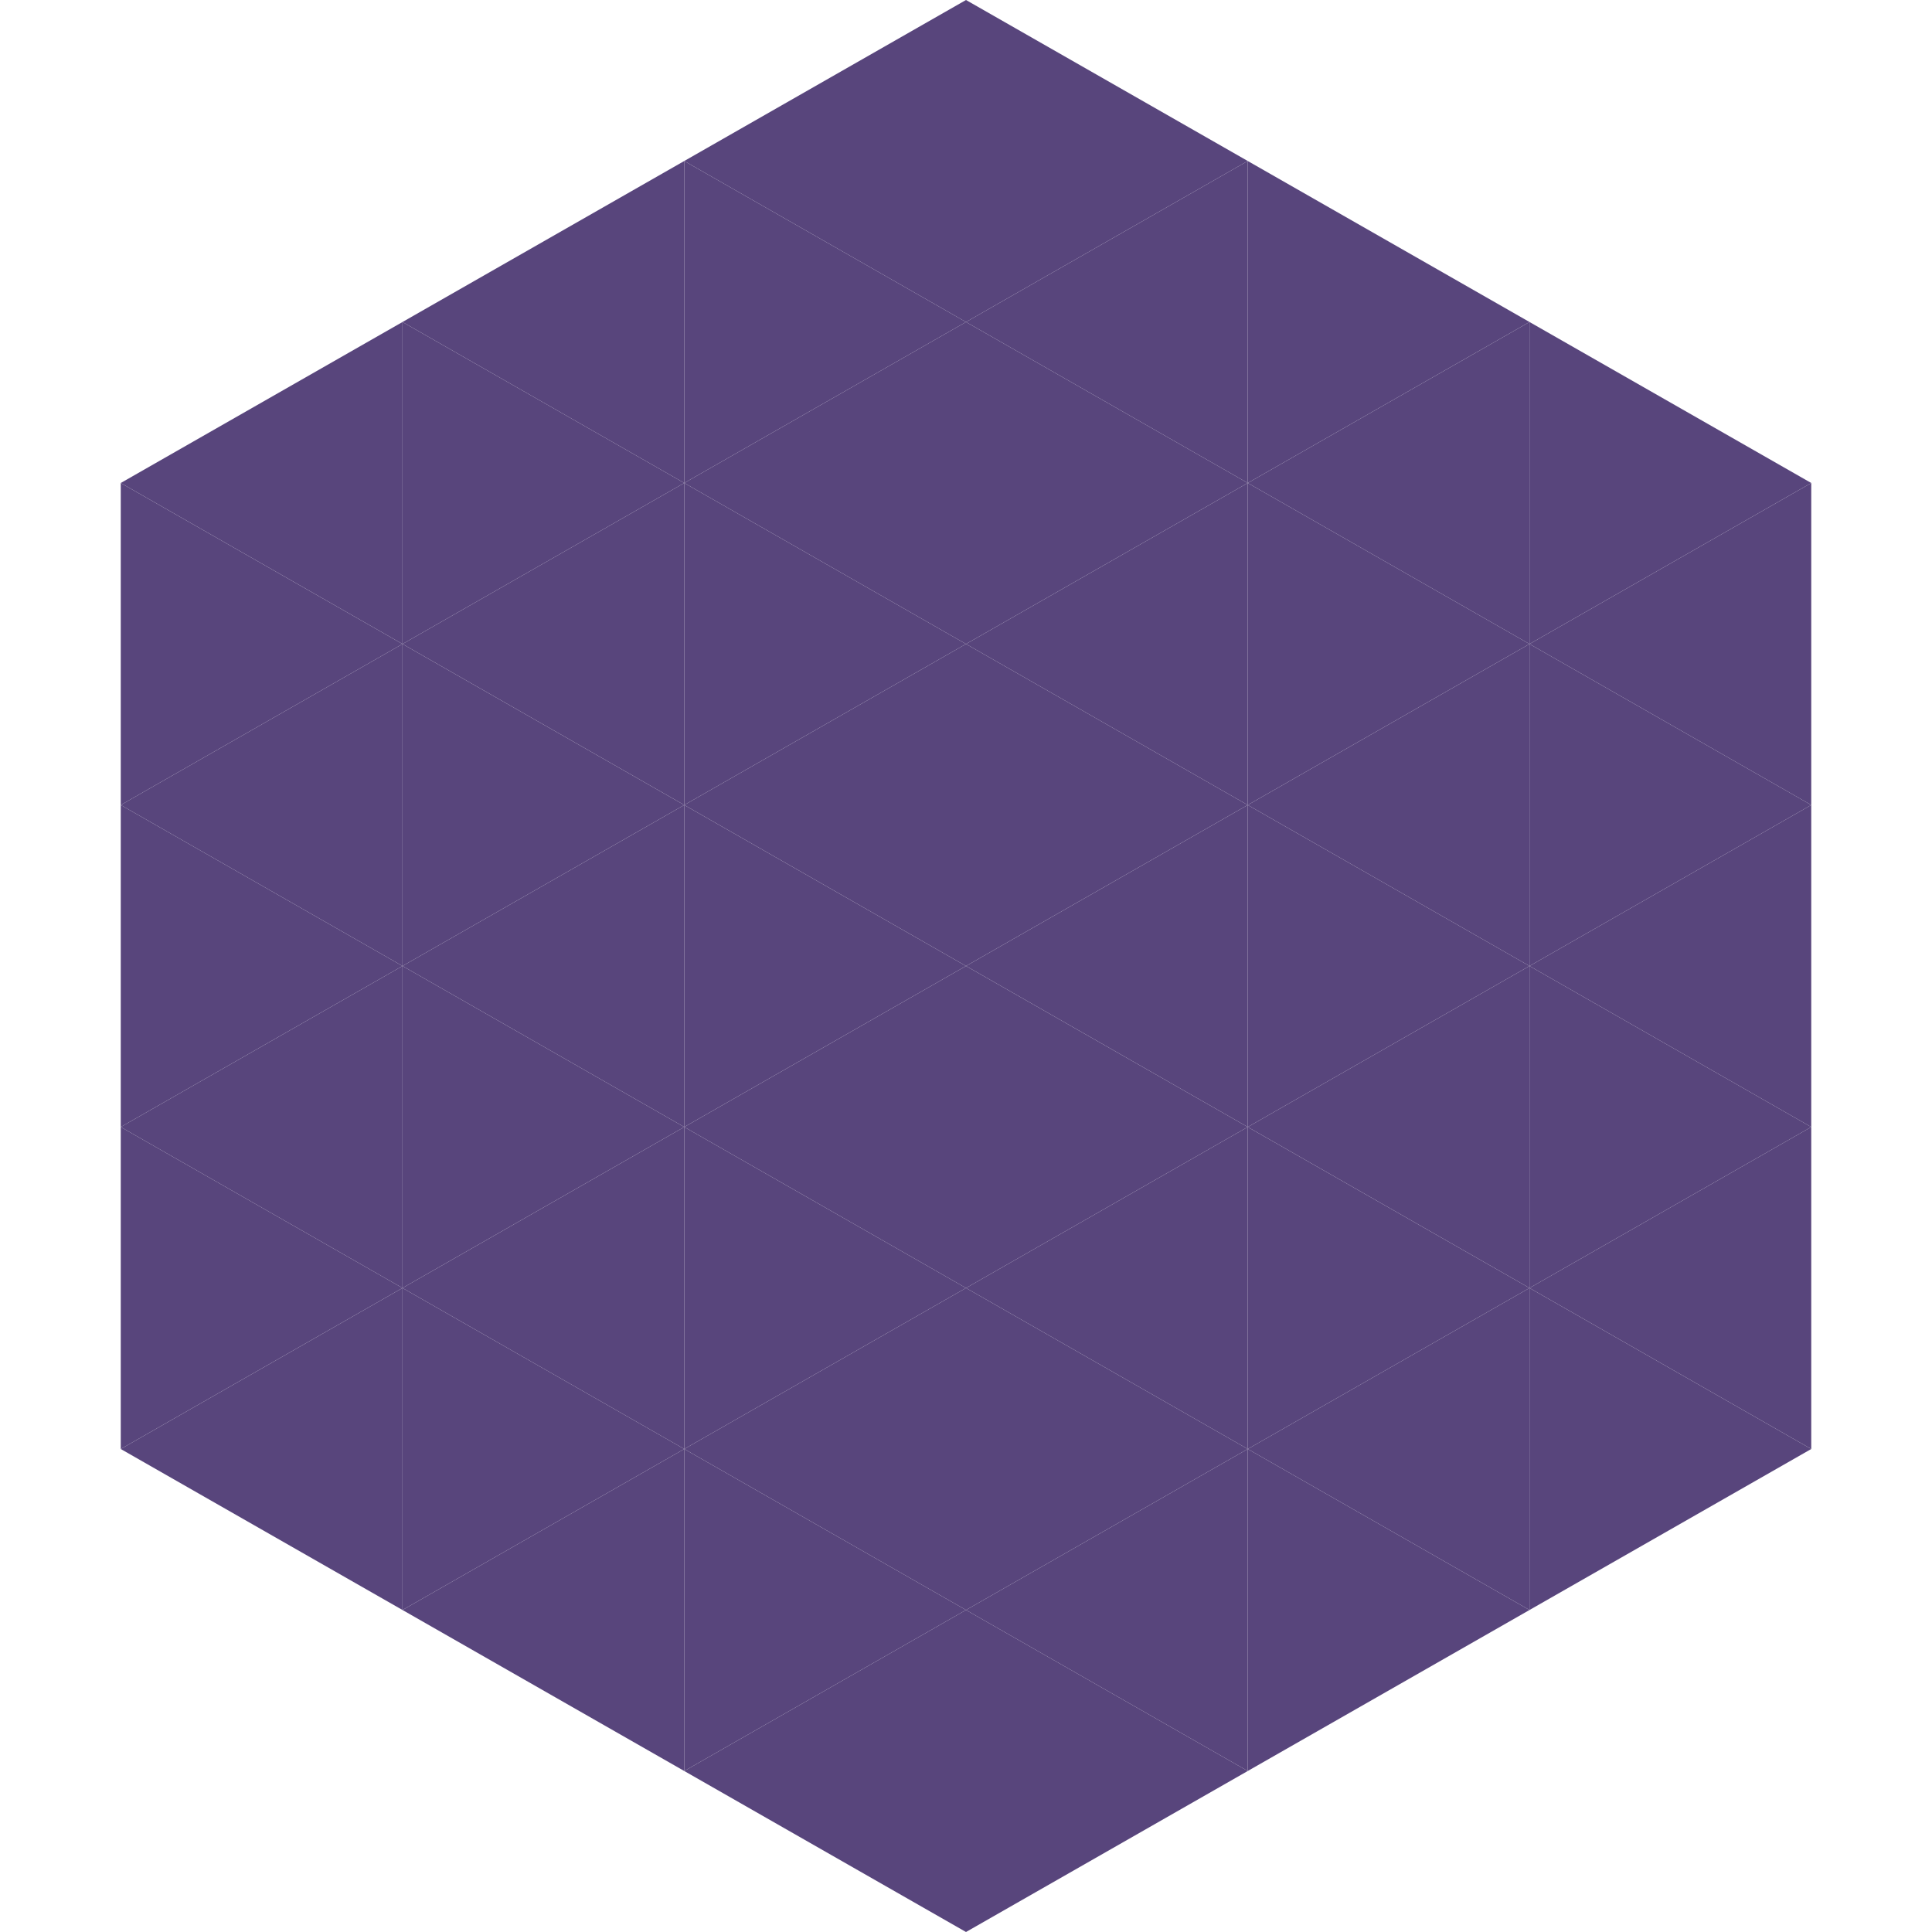
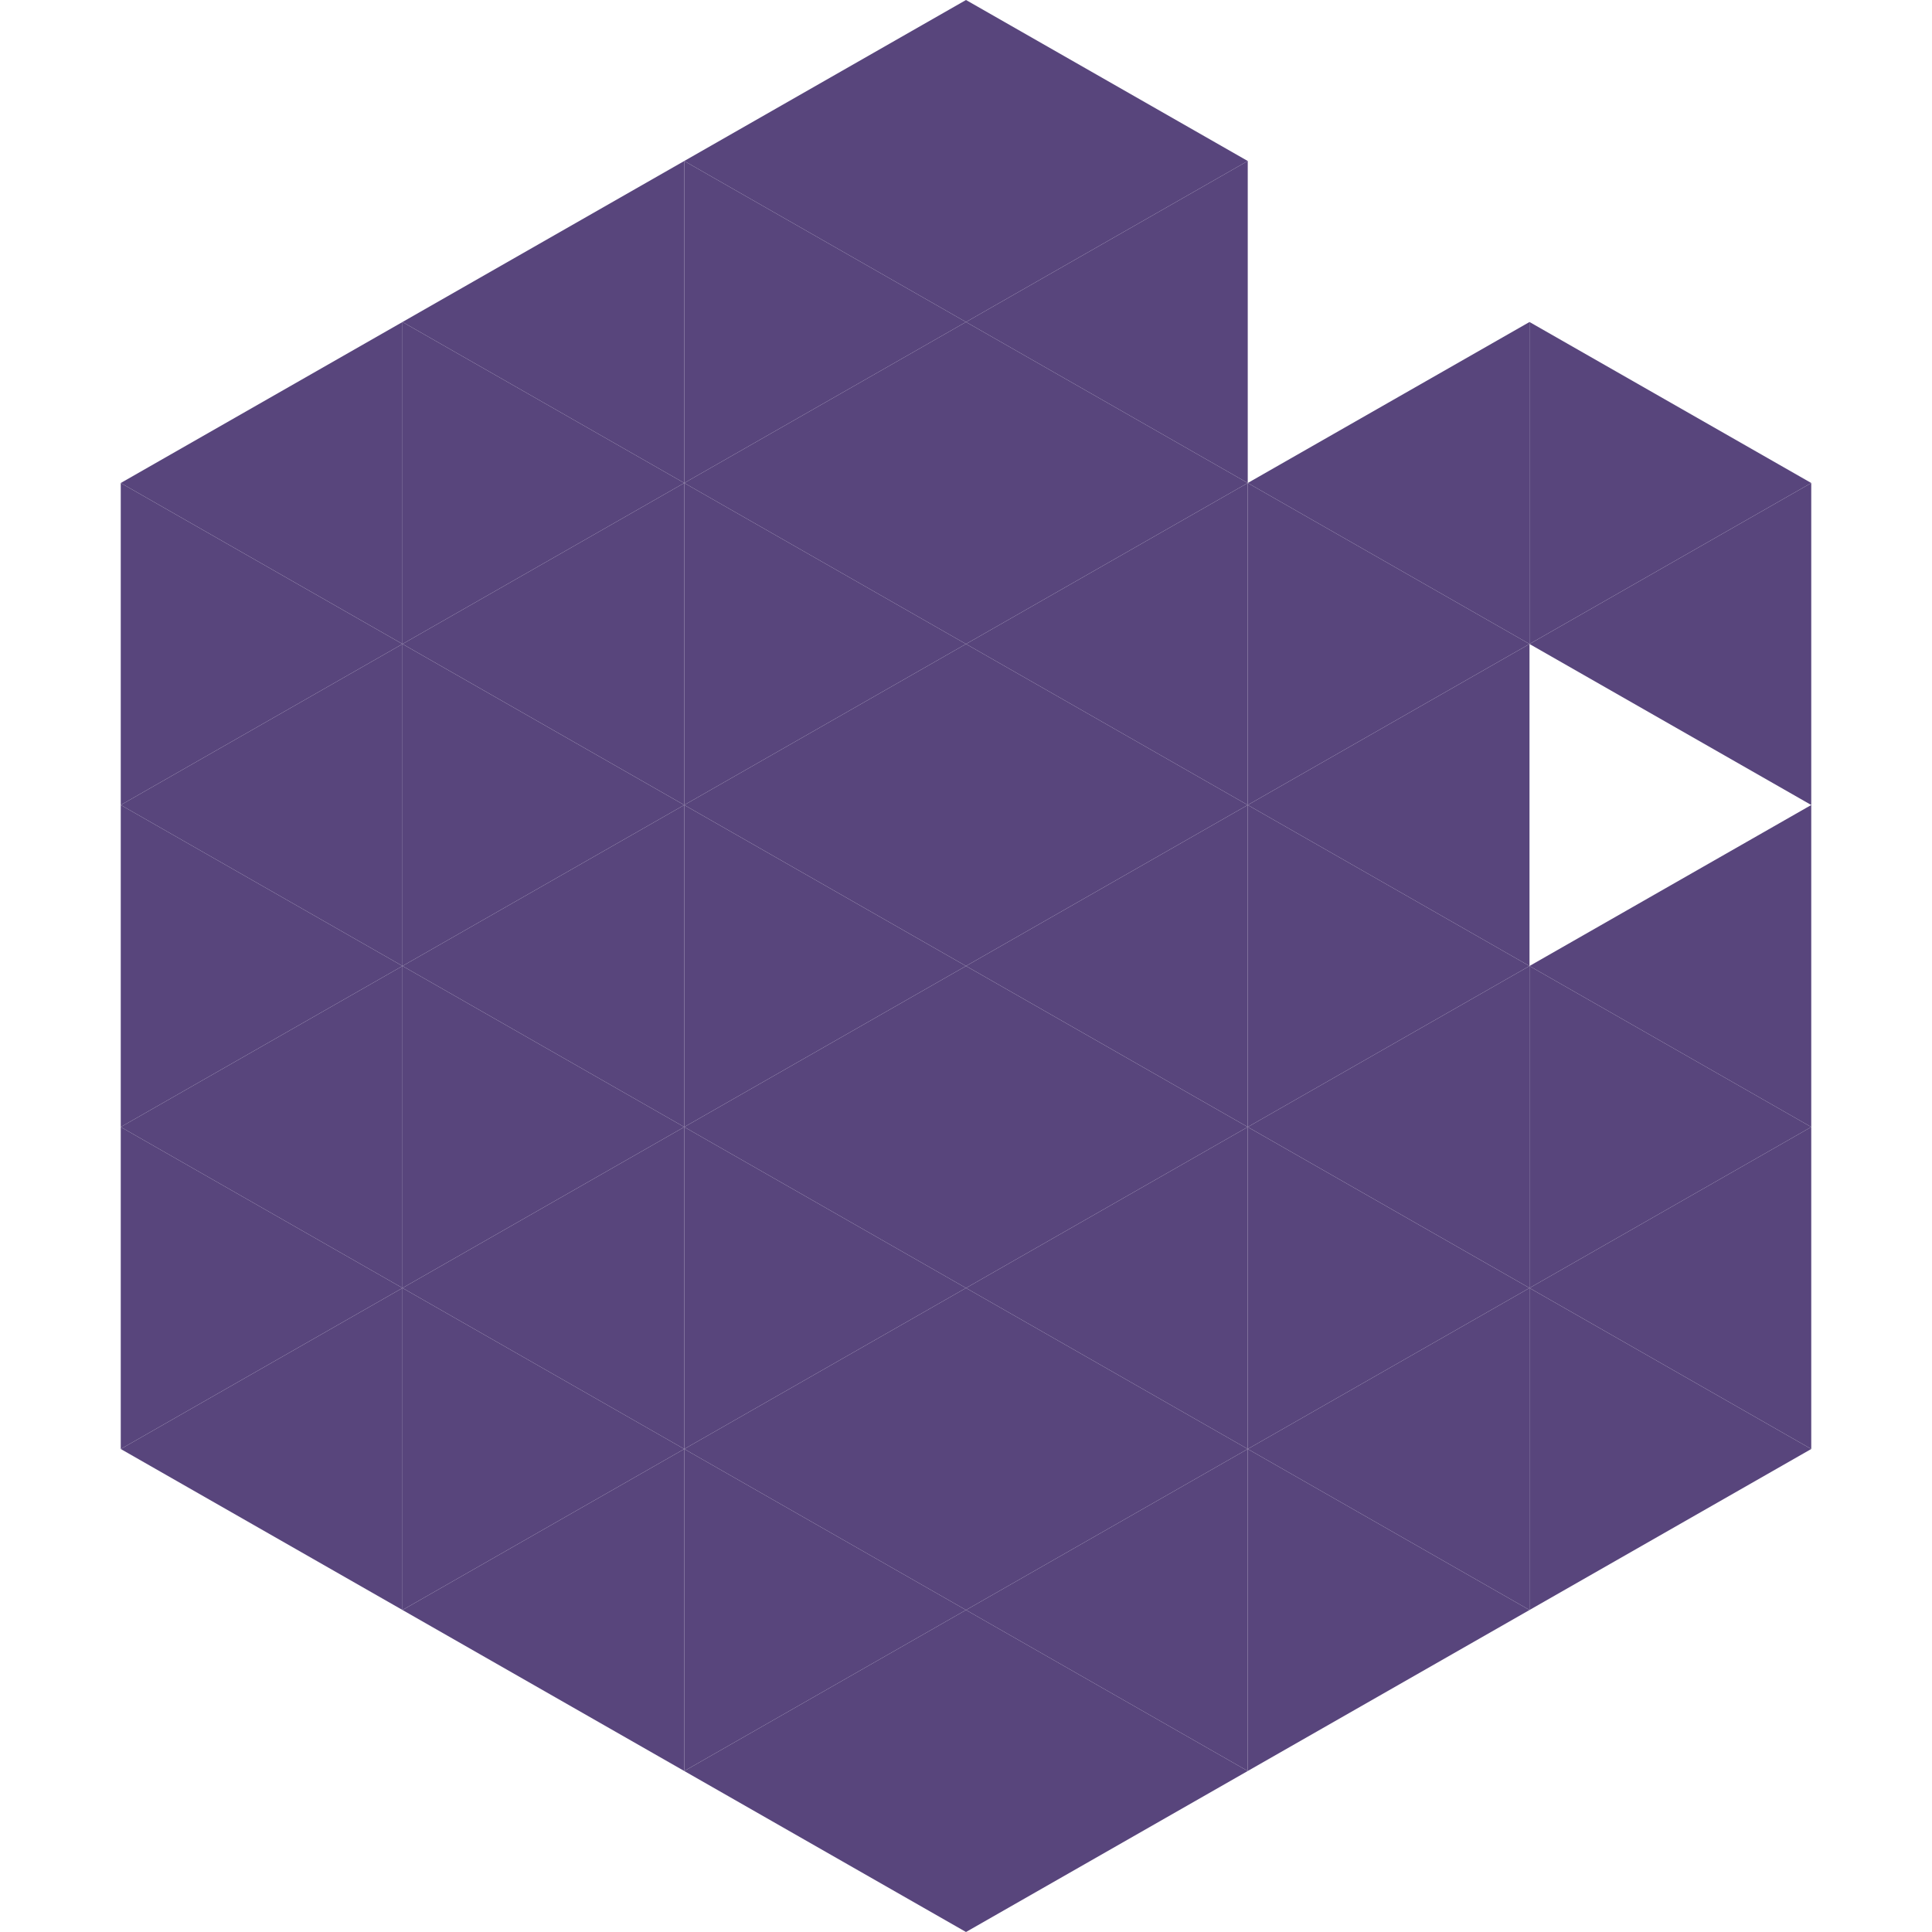
<svg xmlns="http://www.w3.org/2000/svg" width="240" height="240">
  <polygon points="50,40 15,60 50,80" style="fill:rgb(88,69,124)" />
  <polygon points="190,40 225,60 190,80" style="fill:rgb(88,69,124)" />
  <polygon points="15,60 50,80 15,100" style="fill:rgb(88,69,124)" />
  <polygon points="225,60 190,80 225,100" style="fill:rgb(88,69,124)" />
  <polygon points="50,80 15,100 50,120" style="fill:rgb(88,69,124)" />
-   <polygon points="190,80 225,100 190,120" style="fill:rgb(88,69,124)" />
  <polygon points="15,100 50,120 15,140" style="fill:rgb(88,69,124)" />
  <polygon points="225,100 190,120 225,140" style="fill:rgb(88,69,124)" />
  <polygon points="50,120 15,140 50,160" style="fill:rgb(88,69,124)" />
  <polygon points="190,120 225,140 190,160" style="fill:rgb(88,69,124)" />
  <polygon points="15,140 50,160 15,180" style="fill:rgb(88,69,124)" />
  <polygon points="225,140 190,160 225,180" style="fill:rgb(88,69,124)" />
  <polygon points="50,160 15,180 50,200" style="fill:rgb(88,69,124)" />
  <polygon points="190,160 225,180 190,200" style="fill:rgb(88,69,124)" />
  <polygon points="15,180 50,200 15,220" style="fill:rgb(255,255,255); fill-opacity:0" />
  <polygon points="225,180 190,200 225,220" style="fill:rgb(255,255,255); fill-opacity:0" />
  <polygon points="50,0 85,20 50,40" style="fill:rgb(255,255,255); fill-opacity:0" />
  <polygon points="190,0 155,20 190,40" style="fill:rgb(255,255,255); fill-opacity:0" />
  <polygon points="85,20 50,40 85,60" style="fill:rgb(88,69,124)" />
-   <polygon points="155,20 190,40 155,60" style="fill:rgb(88,69,124)" />
  <polygon points="50,40 85,60 50,80" style="fill:rgb(88,69,124)" />
  <polygon points="190,40 155,60 190,80" style="fill:rgb(88,69,124)" />
  <polygon points="85,60 50,80 85,100" style="fill:rgb(88,69,124)" />
  <polygon points="155,60 190,80 155,100" style="fill:rgb(88,69,124)" />
  <polygon points="50,80 85,100 50,120" style="fill:rgb(88,69,124)" />
  <polygon points="190,80 155,100 190,120" style="fill:rgb(88,69,124)" />
  <polygon points="85,100 50,120 85,140" style="fill:rgb(88,69,124)" />
  <polygon points="155,100 190,120 155,140" style="fill:rgb(88,69,124)" />
  <polygon points="50,120 85,140 50,160" style="fill:rgb(88,69,124)" />
  <polygon points="190,120 155,140 190,160" style="fill:rgb(88,69,124)" />
  <polygon points="85,140 50,160 85,180" style="fill:rgb(88,69,124)" />
  <polygon points="155,140 190,160 155,180" style="fill:rgb(88,69,124)" />
  <polygon points="50,160 85,180 50,200" style="fill:rgb(88,69,124)" />
  <polygon points="190,160 155,180 190,200" style="fill:rgb(88,69,124)" />
  <polygon points="85,180 50,200 85,220" style="fill:rgb(88,69,124)" />
  <polygon points="155,180 190,200 155,220" style="fill:rgb(88,69,124)" />
  <polygon points="120,0 85,20 120,40" style="fill:rgb(88,69,124)" />
  <polygon points="120,0 155,20 120,40" style="fill:rgb(88,69,124)" />
  <polygon points="85,20 120,40 85,60" style="fill:rgb(88,69,124)" />
  <polygon points="155,20 120,40 155,60" style="fill:rgb(88,69,124)" />
  <polygon points="120,40 85,60 120,80" style="fill:rgb(88,69,124)" />
  <polygon points="120,40 155,60 120,80" style="fill:rgb(88,69,124)" />
  <polygon points="85,60 120,80 85,100" style="fill:rgb(88,69,124)" />
  <polygon points="155,60 120,80 155,100" style="fill:rgb(88,69,124)" />
  <polygon points="120,80 85,100 120,120" style="fill:rgb(88,69,124)" />
  <polygon points="120,80 155,100 120,120" style="fill:rgb(88,69,124)" />
  <polygon points="85,100 120,120 85,140" style="fill:rgb(88,69,124)" />
  <polygon points="155,100 120,120 155,140" style="fill:rgb(88,69,124)" />
  <polygon points="120,120 85,140 120,160" style="fill:rgb(88,69,124)" />
  <polygon points="120,120 155,140 120,160" style="fill:rgb(88,69,124)" />
  <polygon points="85,140 120,160 85,180" style="fill:rgb(88,69,124)" />
  <polygon points="155,140 120,160 155,180" style="fill:rgb(88,69,124)" />
  <polygon points="120,160 85,180 120,200" style="fill:rgb(88,69,124)" />
  <polygon points="120,160 155,180 120,200" style="fill:rgb(88,69,124)" />
  <polygon points="85,180 120,200 85,220" style="fill:rgb(88,69,124)" />
  <polygon points="155,180 120,200 155,220" style="fill:rgb(88,69,124)" />
  <polygon points="120,200 85,220 120,240" style="fill:rgb(88,69,124)" />
  <polygon points="120,200 155,220 120,240" style="fill:rgb(88,69,124)" />
  <polygon points="85,220 120,240 85,260" style="fill:rgb(255,255,255); fill-opacity:0" />
  <polygon points="155,220 120,240 155,260" style="fill:rgb(255,255,255); fill-opacity:0" />
</svg>